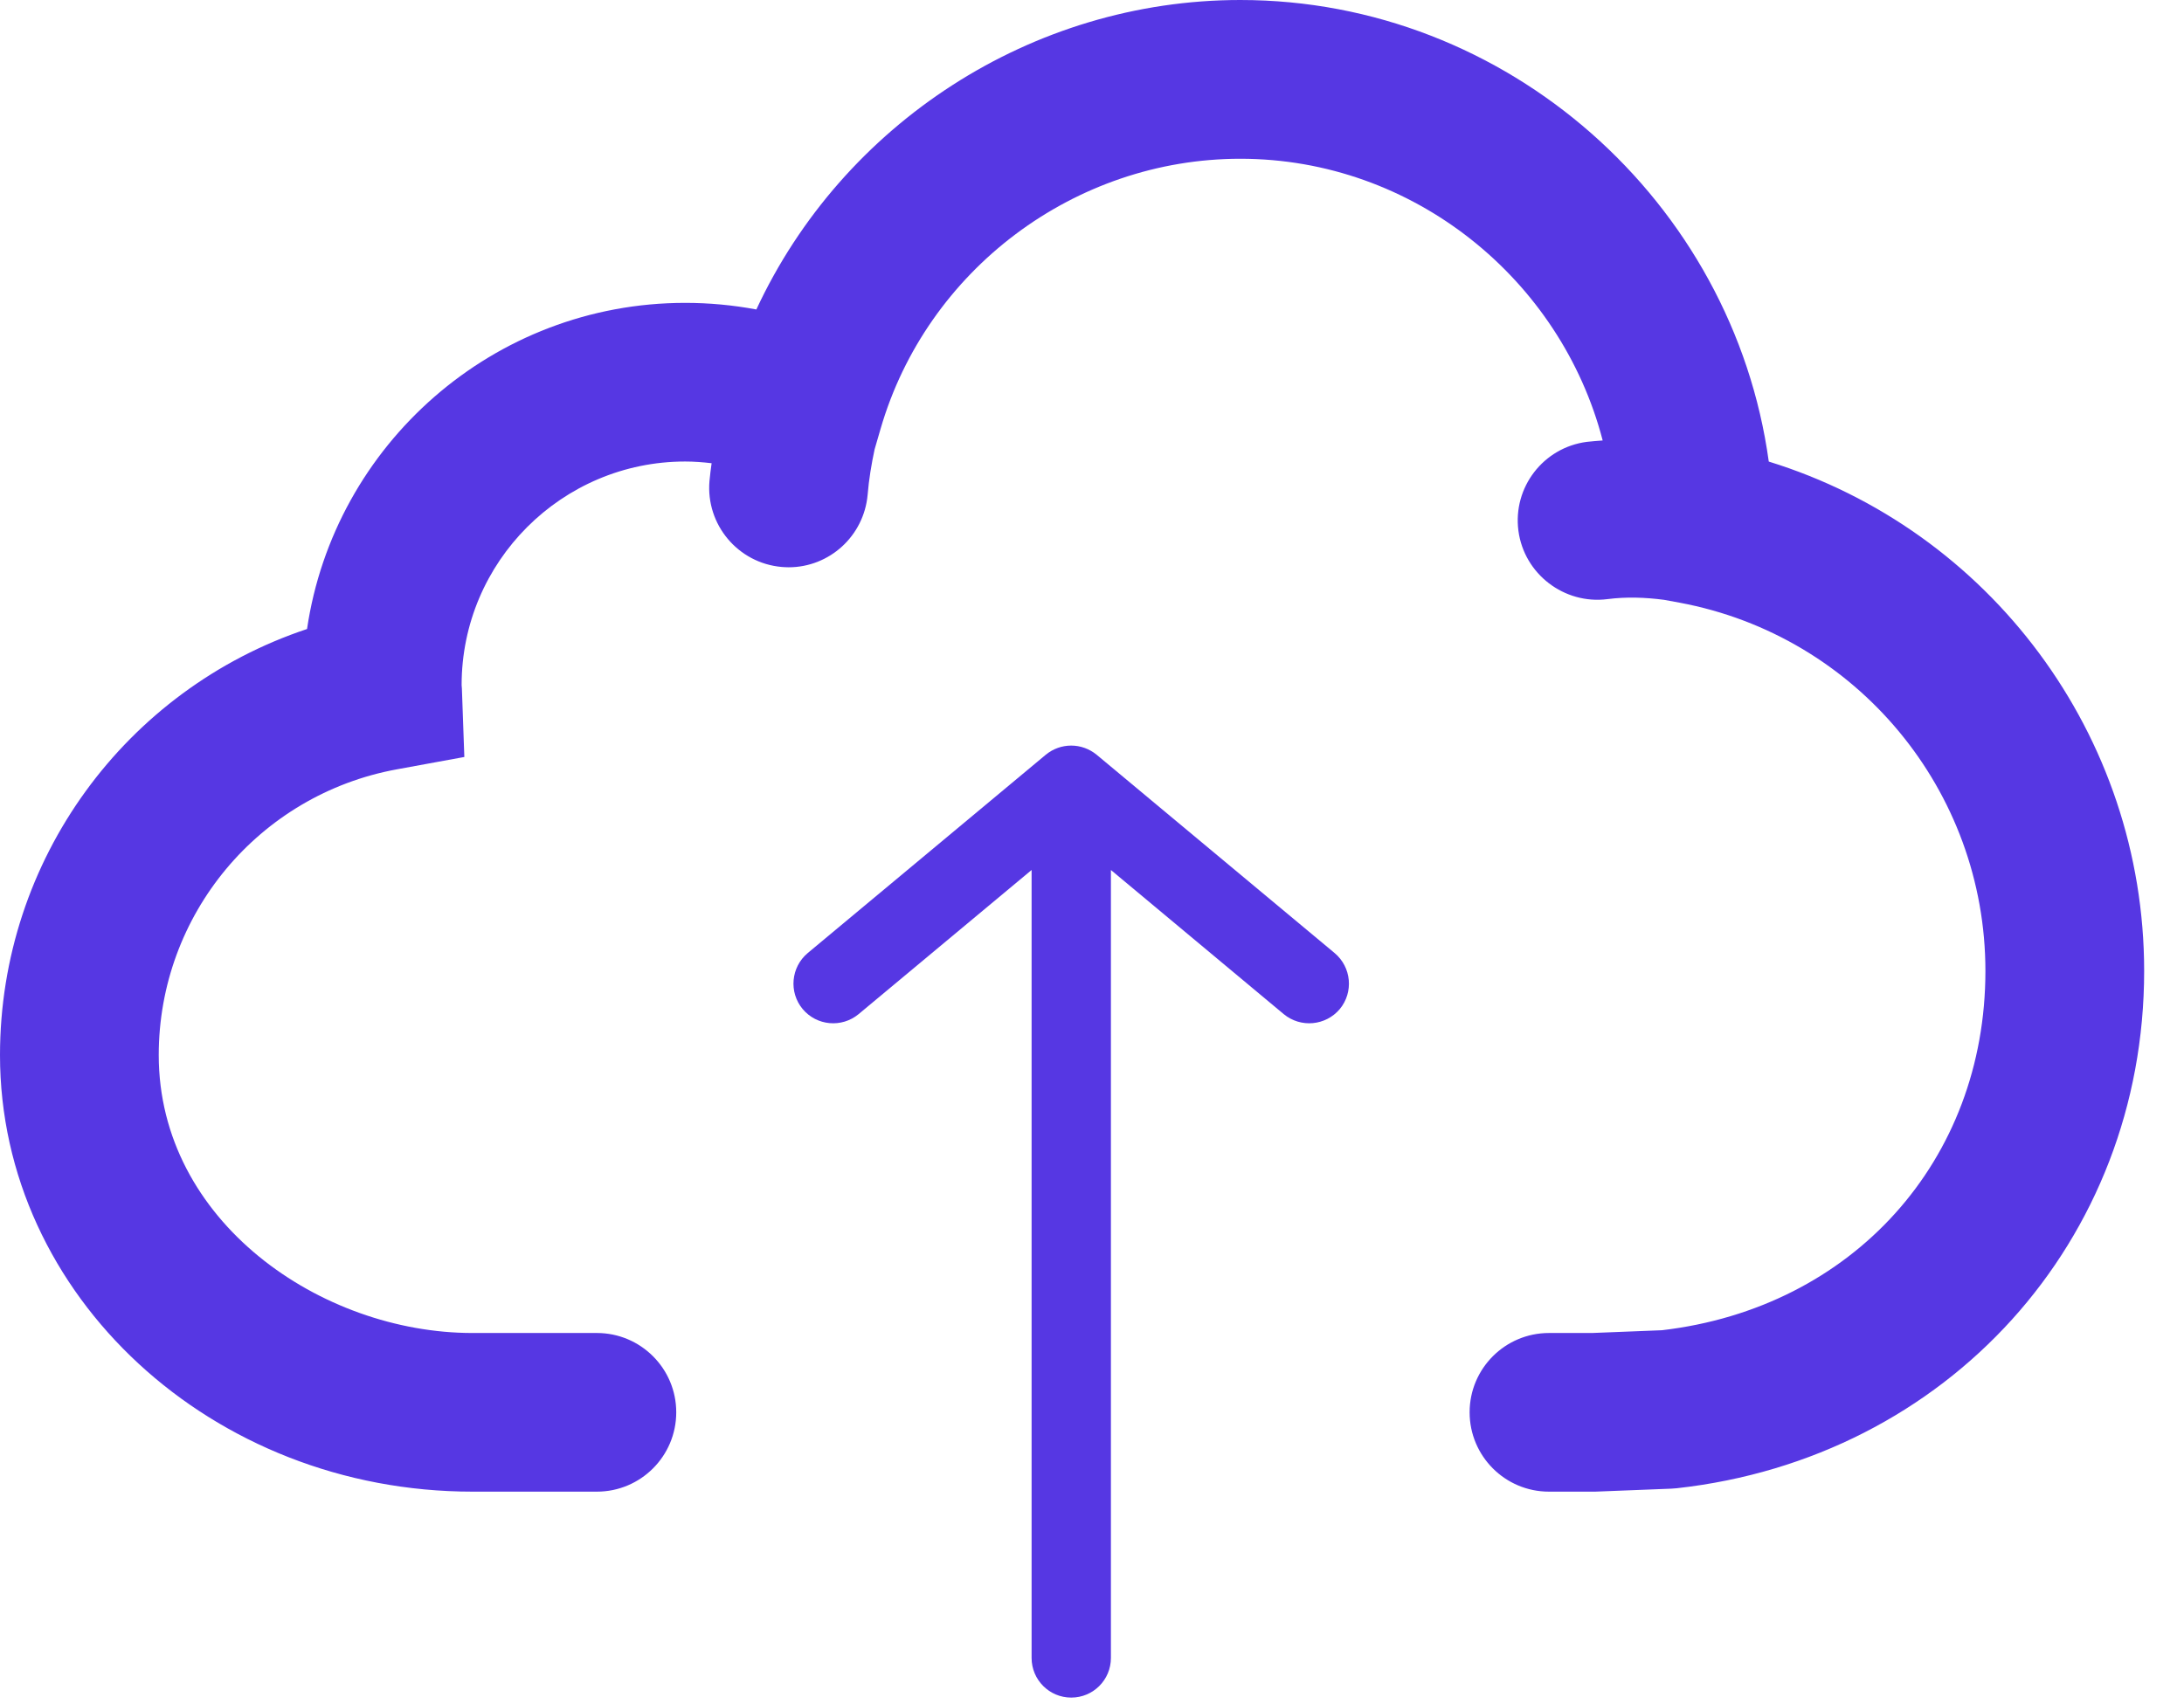
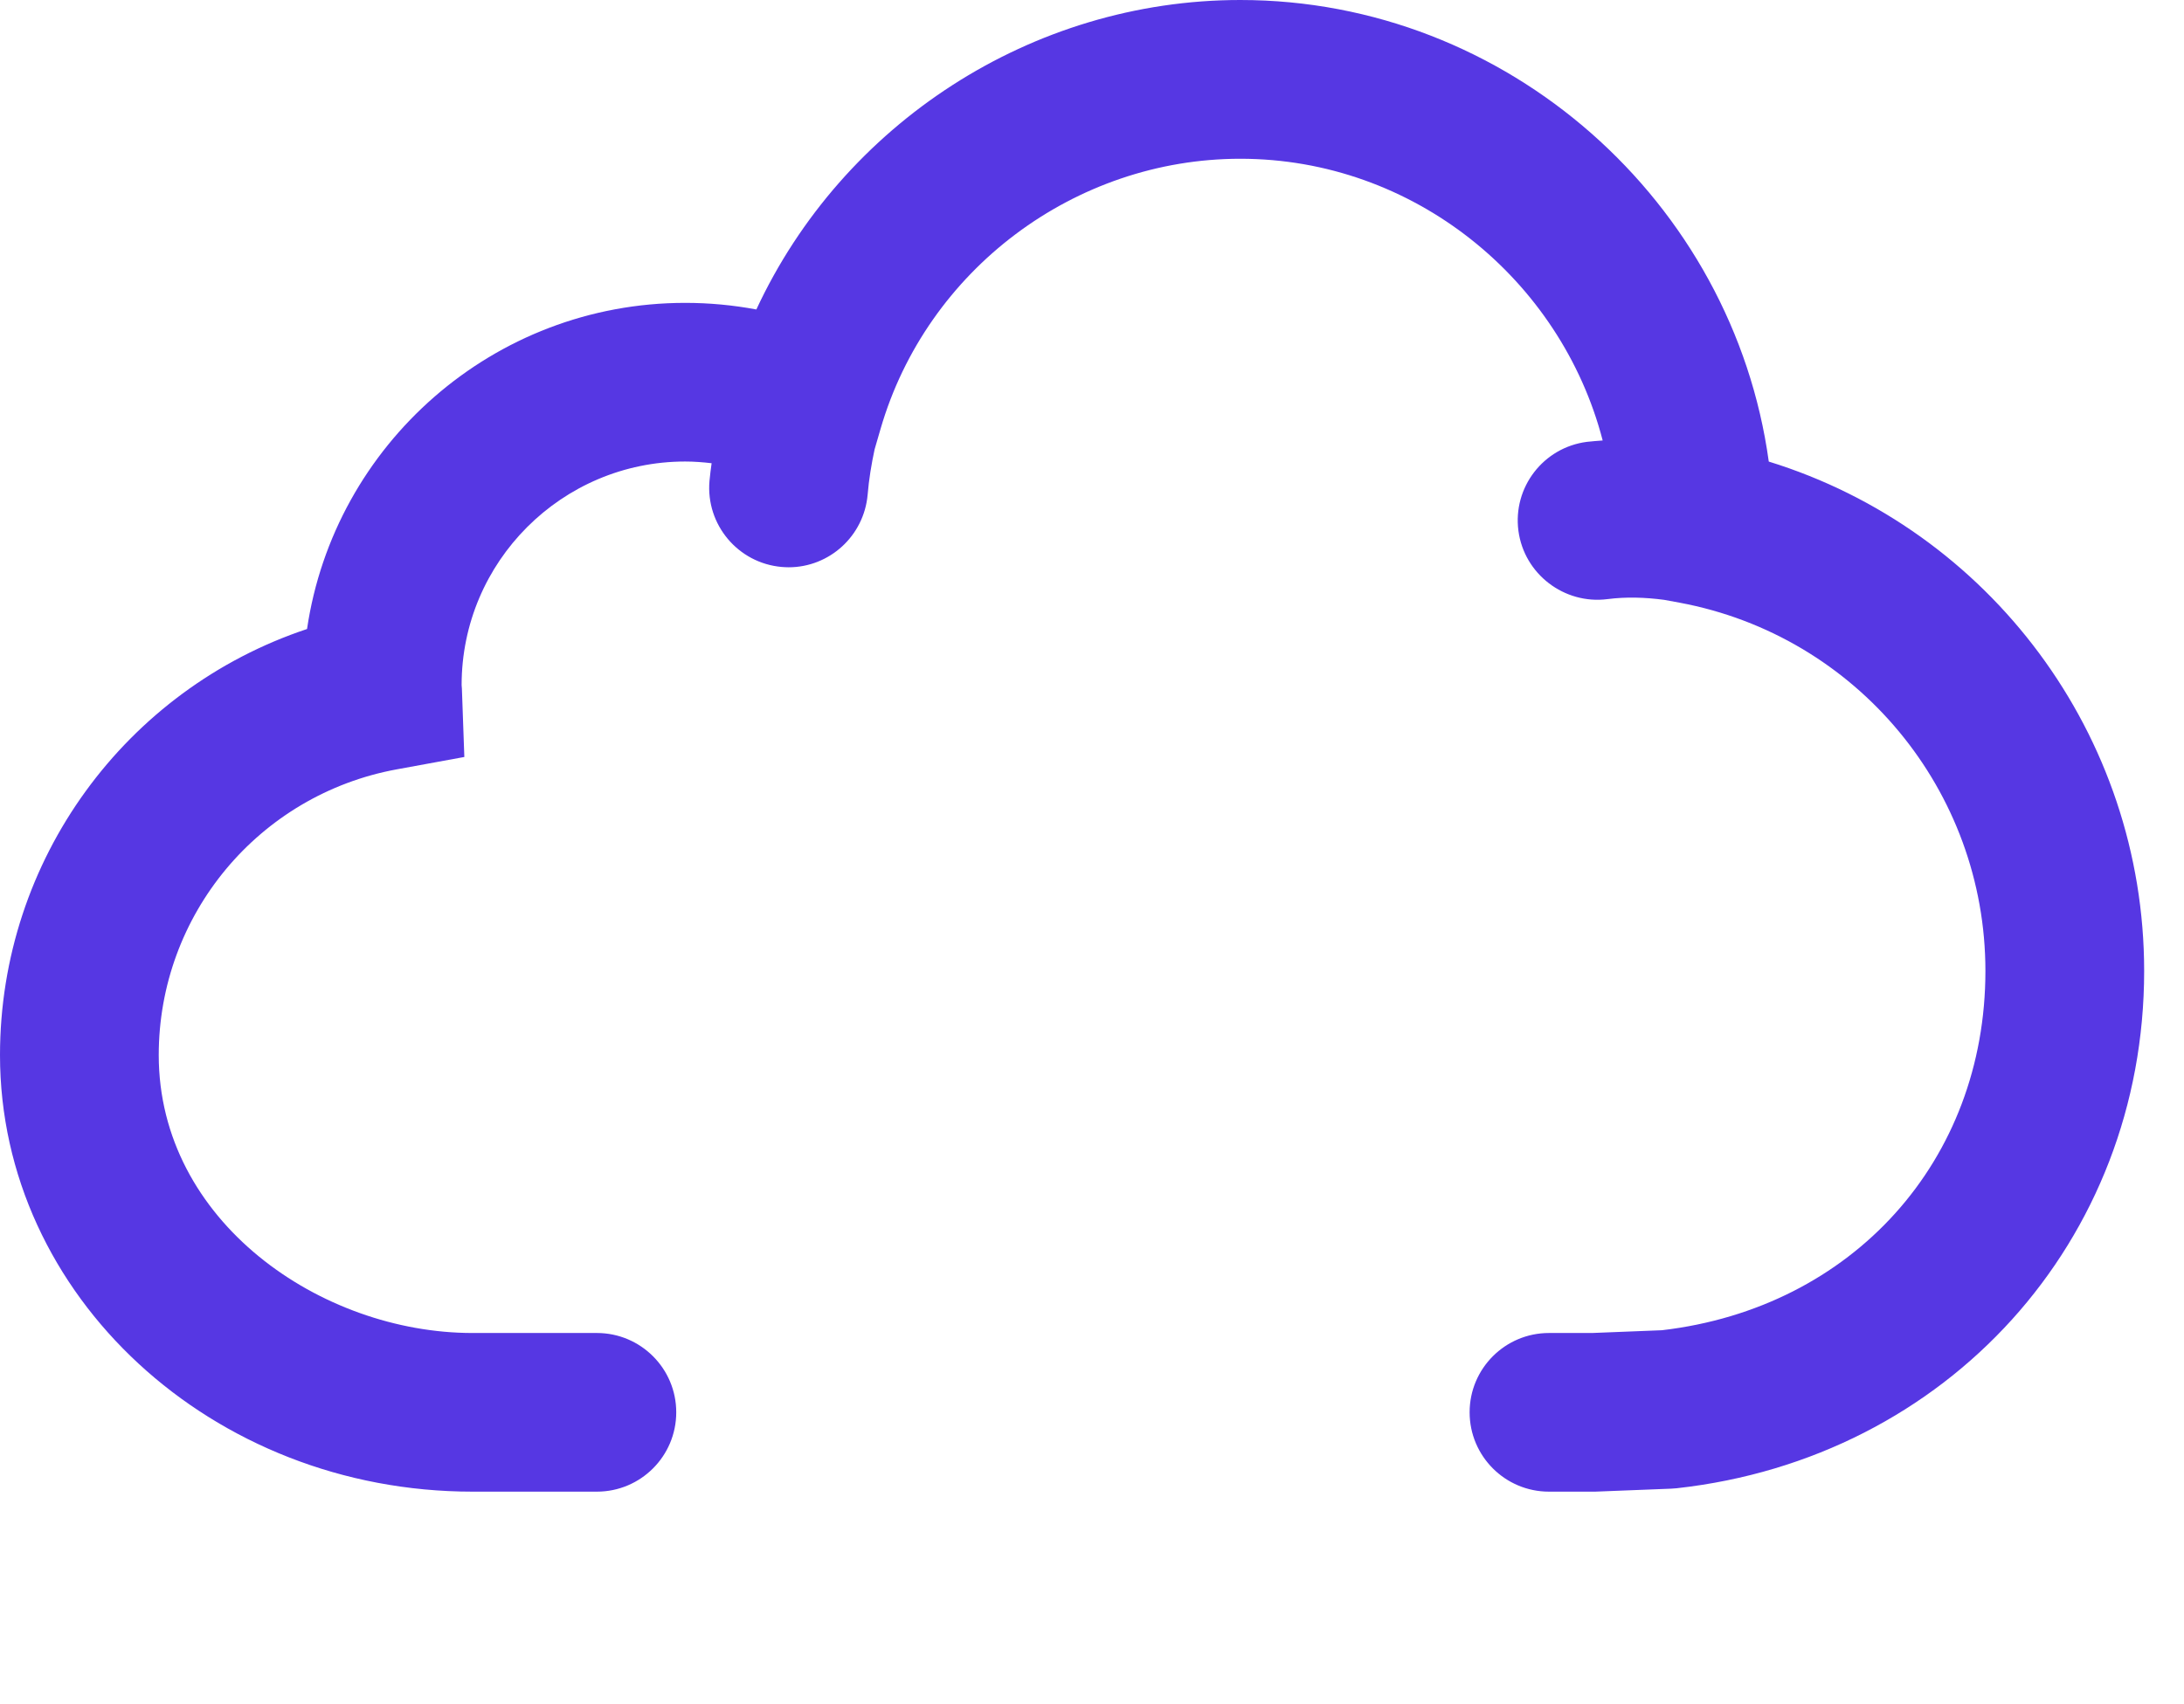
<svg xmlns="http://www.w3.org/2000/svg" width="41" height="32" viewBox="0 0 41 32" fill="none">
  <path d="M33.205 8.667C32.535 3.794 28.306 0 23.284 0C19.364 0 15.818 2.328 14.199 5.811C13.761 5.729 13.314 5.687 12.863 5.687C9.262 5.687 6.274 8.35 5.764 11.811C2.363 12.943 0 16.141 0 19.812C0 24.332 3.98 28.009 8.87 28.009H11.205C12.028 28.009 12.695 27.342 12.695 26.519V26.519C12.695 25.697 12.028 25.03 11.205 25.03H8.87C6.025 25.03 2.98 22.933 2.98 19.812C2.98 17.178 4.859 14.921 7.45 14.446L8.717 14.214L8.671 12.928L8.666 12.863C8.666 10.549 10.549 8.666 12.863 8.666C13.03 8.666 13.195 8.679 13.359 8.698C13.345 8.809 13.328 8.92 13.319 9.031C13.248 9.851 13.855 10.574 14.675 10.646C14.719 10.649 14.762 10.652 14.805 10.652C15.569 10.652 16.218 10.067 16.288 9.29C16.312 8.998 16.36 8.712 16.419 8.437L16.531 8.052C17.398 5.066 20.175 2.981 23.285 2.981C26.533 2.981 29.301 5.242 30.087 8.271C29.987 8.279 29.889 8.285 29.789 8.297C28.974 8.403 28.398 9.15 28.505 9.966C28.613 10.781 29.367 11.353 30.175 11.25C30.53 11.204 30.886 11.217 31.238 11.263L31.533 11.317C34.859 11.939 37.272 14.844 37.272 18.232C37.272 21.793 34.778 24.56 31.2 24.978L29.888 25.03H29.079C28.256 25.03 27.589 25.697 27.589 26.519V26.519C27.589 27.342 28.256 28.009 29.079 28.009H29.946L31.371 27.953L31.478 27.945C36.561 27.382 40.252 23.297 40.252 18.232C40.251 13.801 37.349 9.947 33.205 8.667Z" fill="#5637E3" />
-   <path d="M24.1 19.043C24.418 19.305 24.887 19.262 25.152 18.947C25.414 18.63 25.371 18.161 25.055 17.896L20.587 14.172C20.448 14.058 20.279 14 20.109 14C19.939 14 19.771 14.058 19.632 14.172L15.163 17.896C14.848 18.161 14.805 18.63 15.068 18.947C15.332 19.262 15.8 19.305 16.118 19.043L19.366 16.336L19.366 31.131C19.366 31.543 19.699 31.876 20.11 31.876C20.522 31.876 20.855 31.544 20.855 31.131L20.855 16.336L24.1 19.043Z" fill="#5637E3" />
</svg>